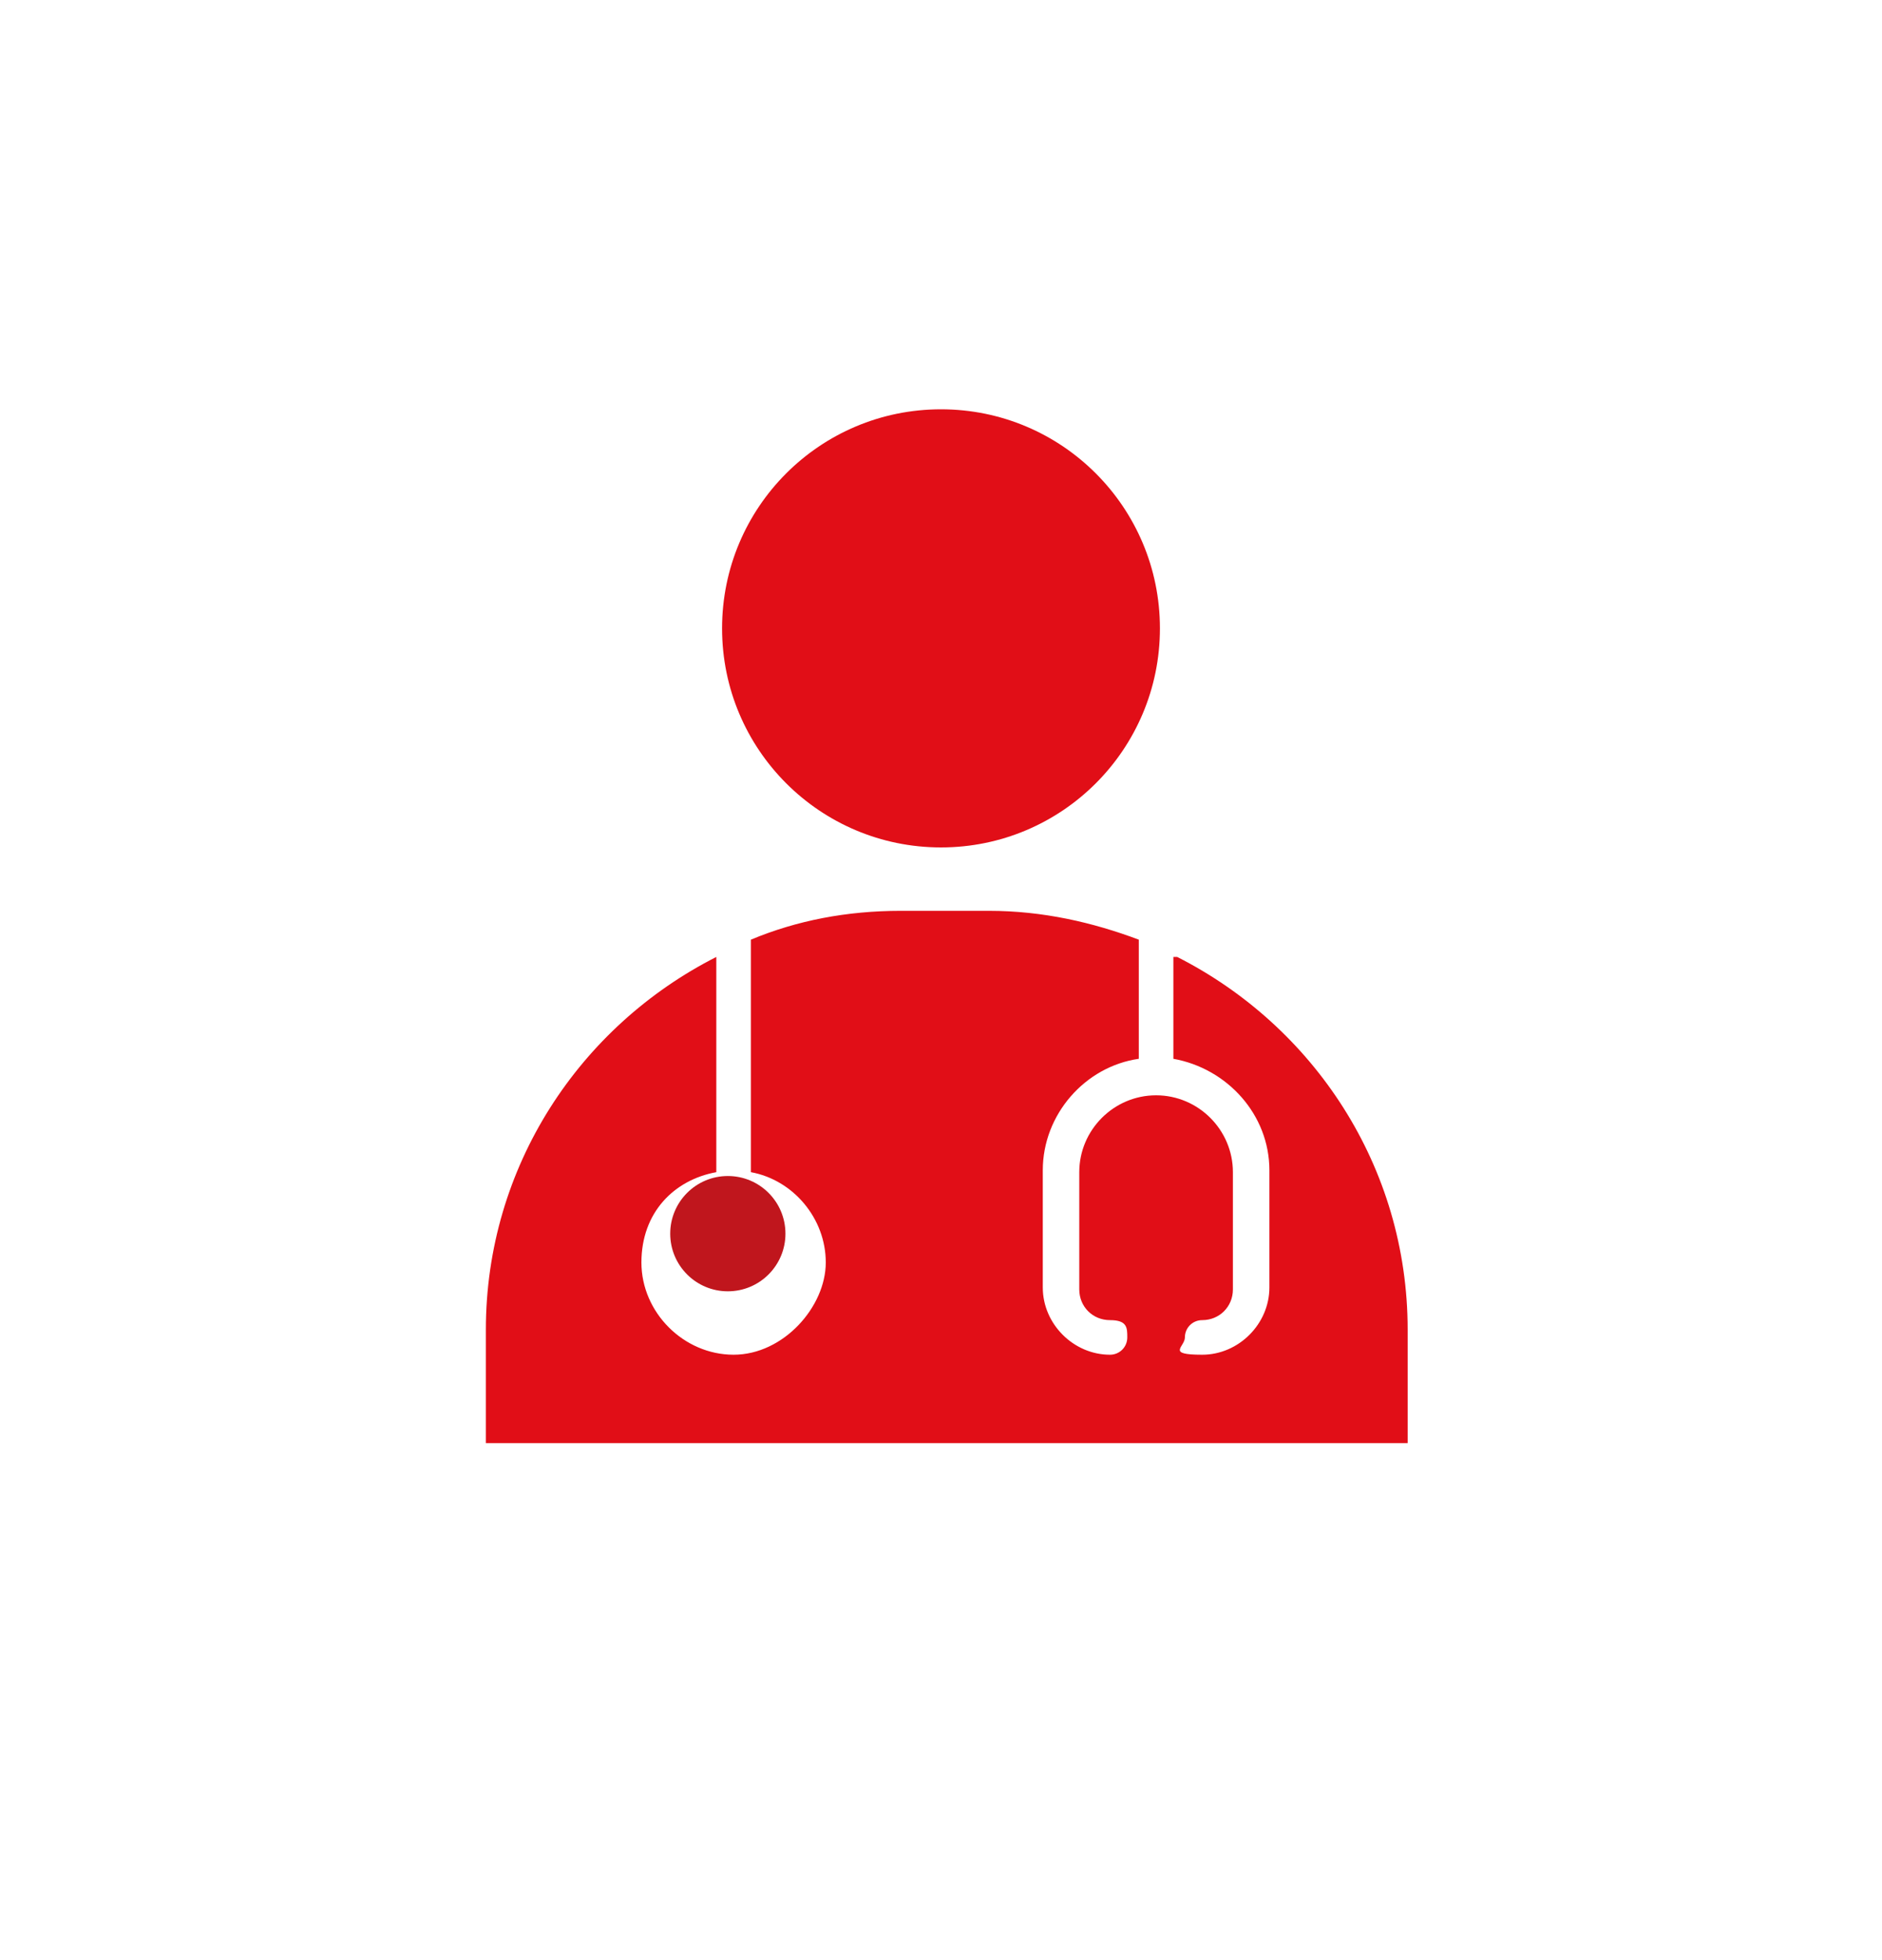
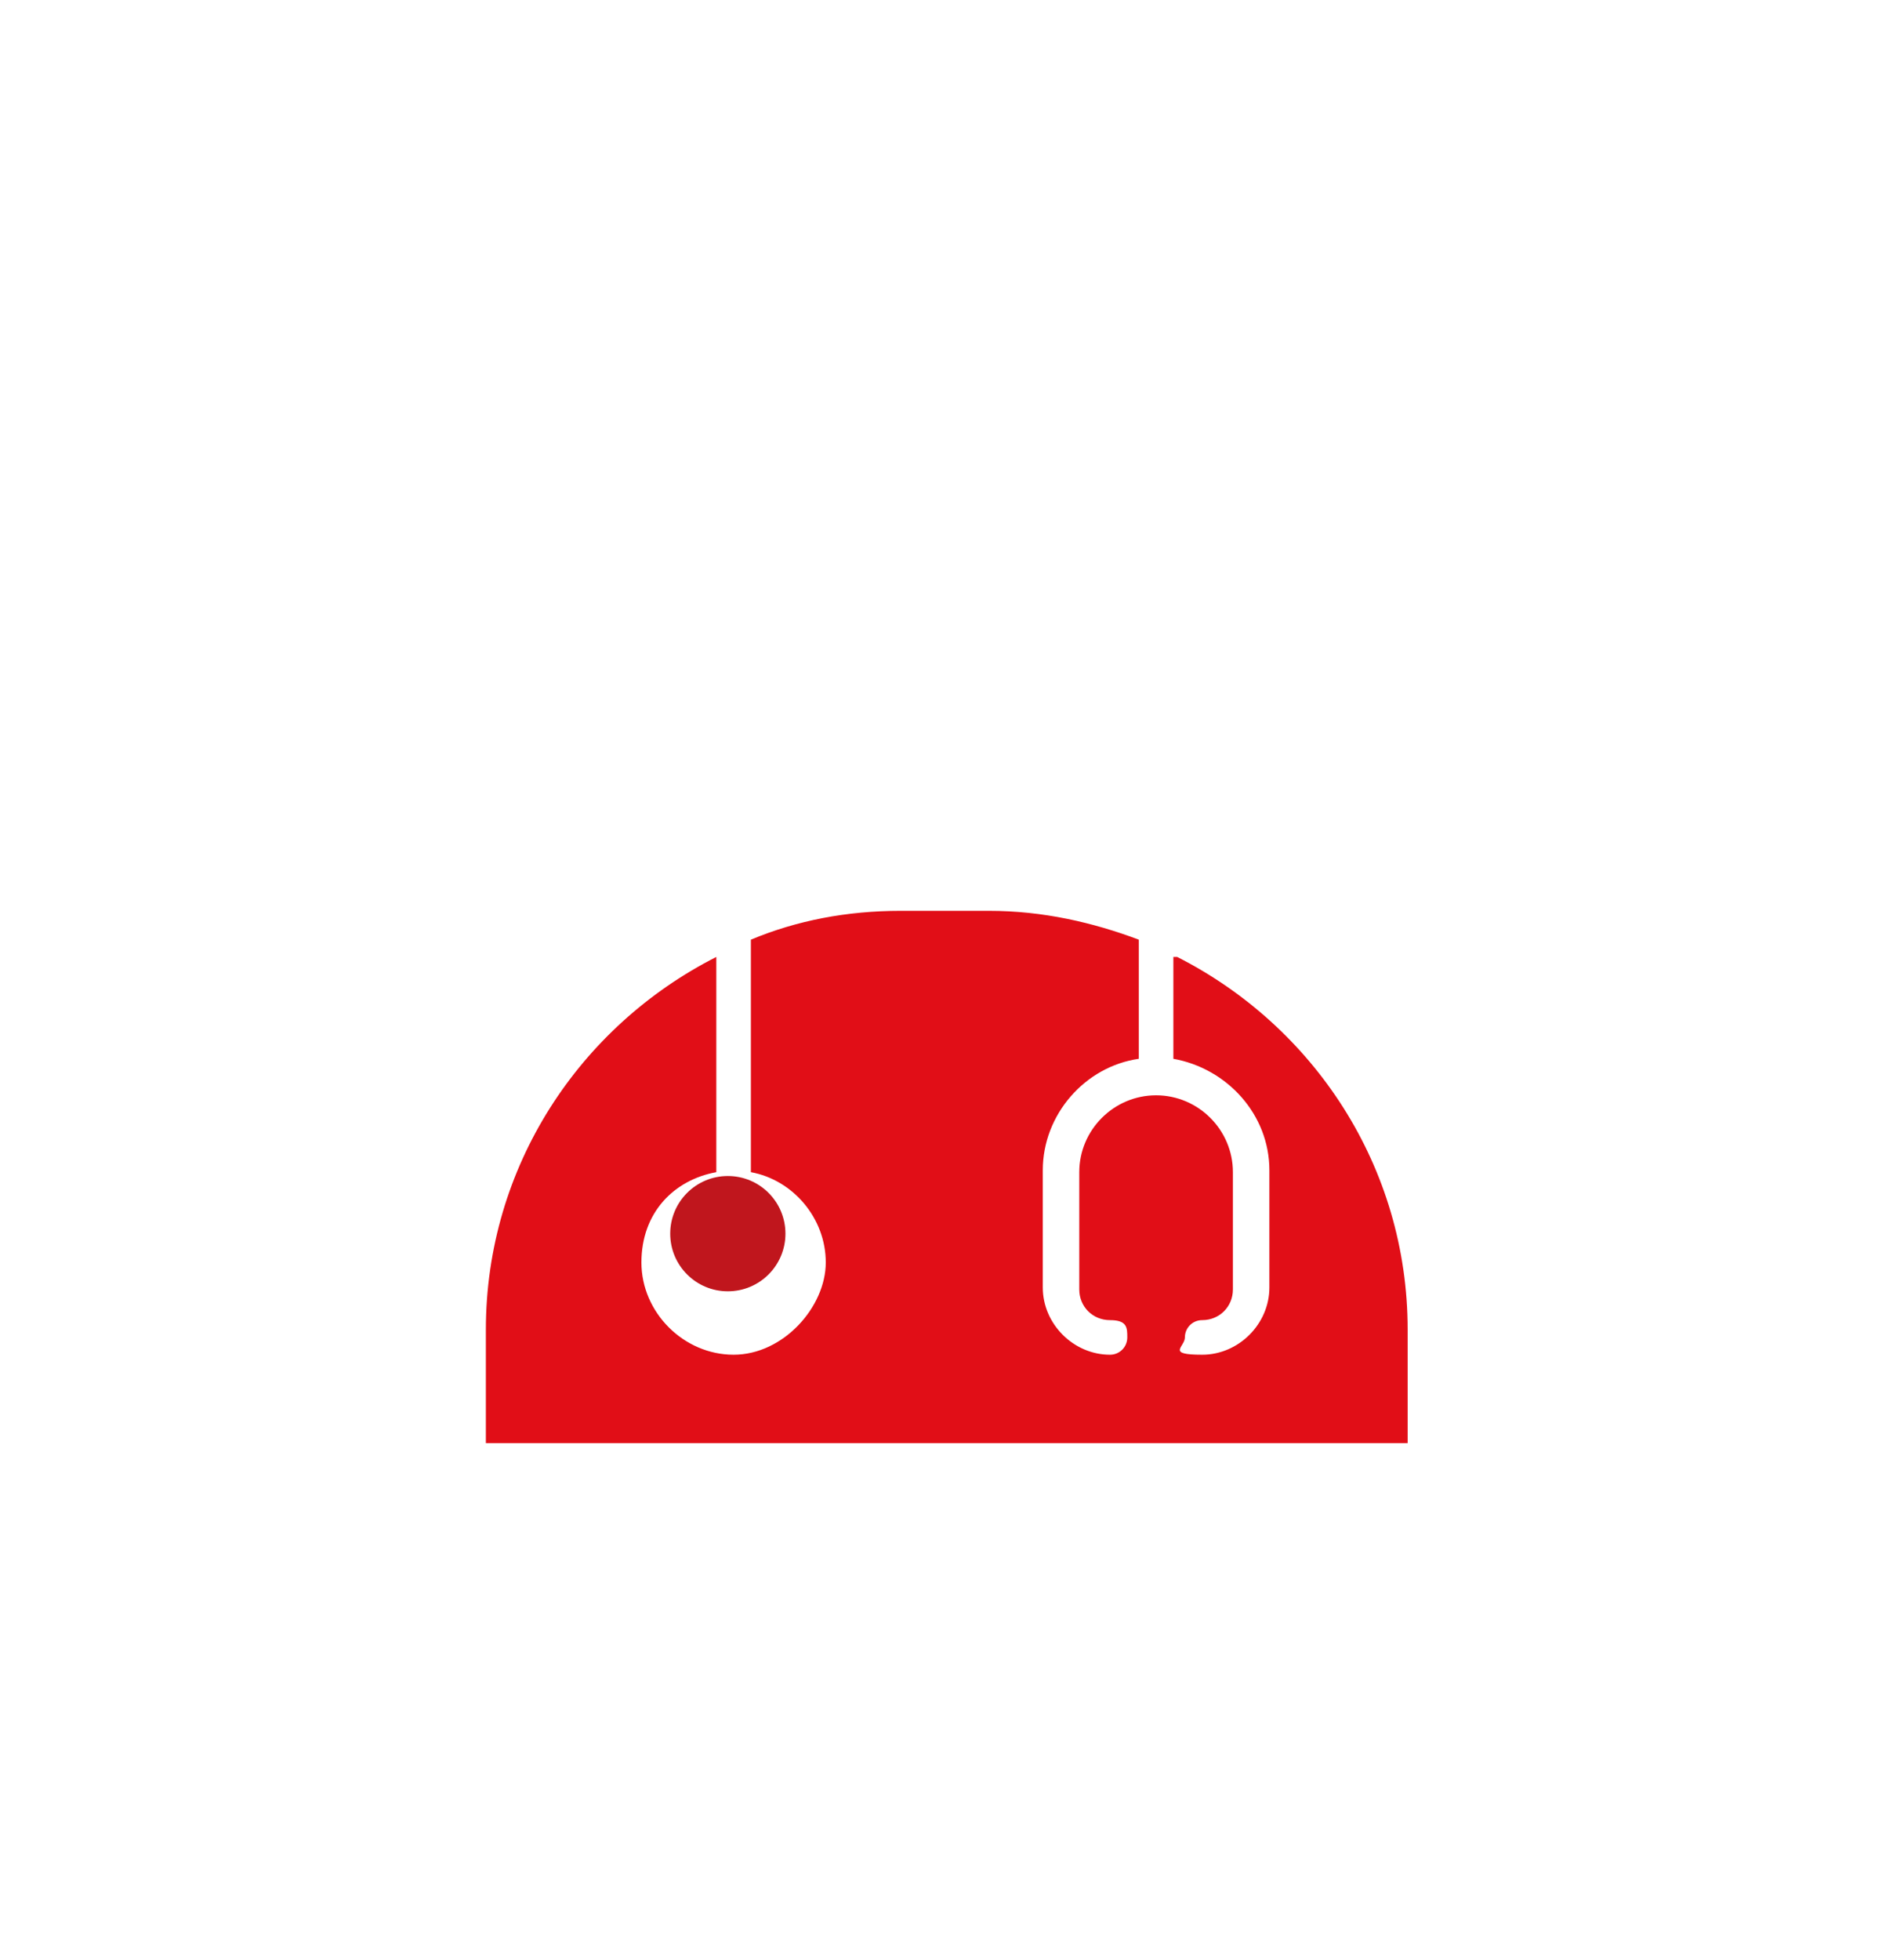
<svg xmlns="http://www.w3.org/2000/svg" id="Capa_1" version="1.1" viewBox="0 0 98 102">
  <defs>
    <style>
      .st0 {
        fill: #e10e17;
      }

      .st1 {
        fill: #fff;
      }

      .st2 {
        fill: #c0161d;
      }
    </style>
  </defs>
  <rect class="st1" width="98" height="102" />
  <circle class="st1" cx="49" cy="48.2" r="43.9" />
  <path class="st0" d="M61.1,49.7v5.4c2.8.5,5,2.9,5,5.8v6.1c0,1.9-1.6,3.5-3.5,3.5s-.9-.4-.9-.9.4-.9.9-.9c.9,0,1.6-.7,1.6-1.6v-6.1c0-2.2-1.8-4-4-4s-4,1.8-4,4v6.1c0,.9.7,1.6,1.6,1.6s.9.4.9.9-.4.9-.9.9c-1.9,0-3.5-1.6-3.5-3.5v-6.1c0-2.9,2.2-5.4,5-5.8v-6.2c-2.4-.9-5-1.5-7.8-1.5h-4.6c-2.8,0-5.4.5-7.8,1.5v12.1c2.2.4,3.9,2.4,3.9,4.7s-2.2,4.8-4.8,4.8-4.8-2.2-4.8-4.8,1.7-4.3,3.9-4.7v-11.2c-7.1,3.6-12,10.9-12,19.4v5.9h48v-5.9c0-8.5-4.9-15.8-12-19.4h-.2Z" />
-   <path class="st0" d="M49,44.1c6.3,0,11.4-5.1,11.4-11.4s-5.1-11.4-11.4-11.4-11.4,5.1-11.4,11.4,5.1,11.4,11.4,11.4Z" />
  <circle class="st2" cx="37.9" cy="64.2" r="3" />
</svg>